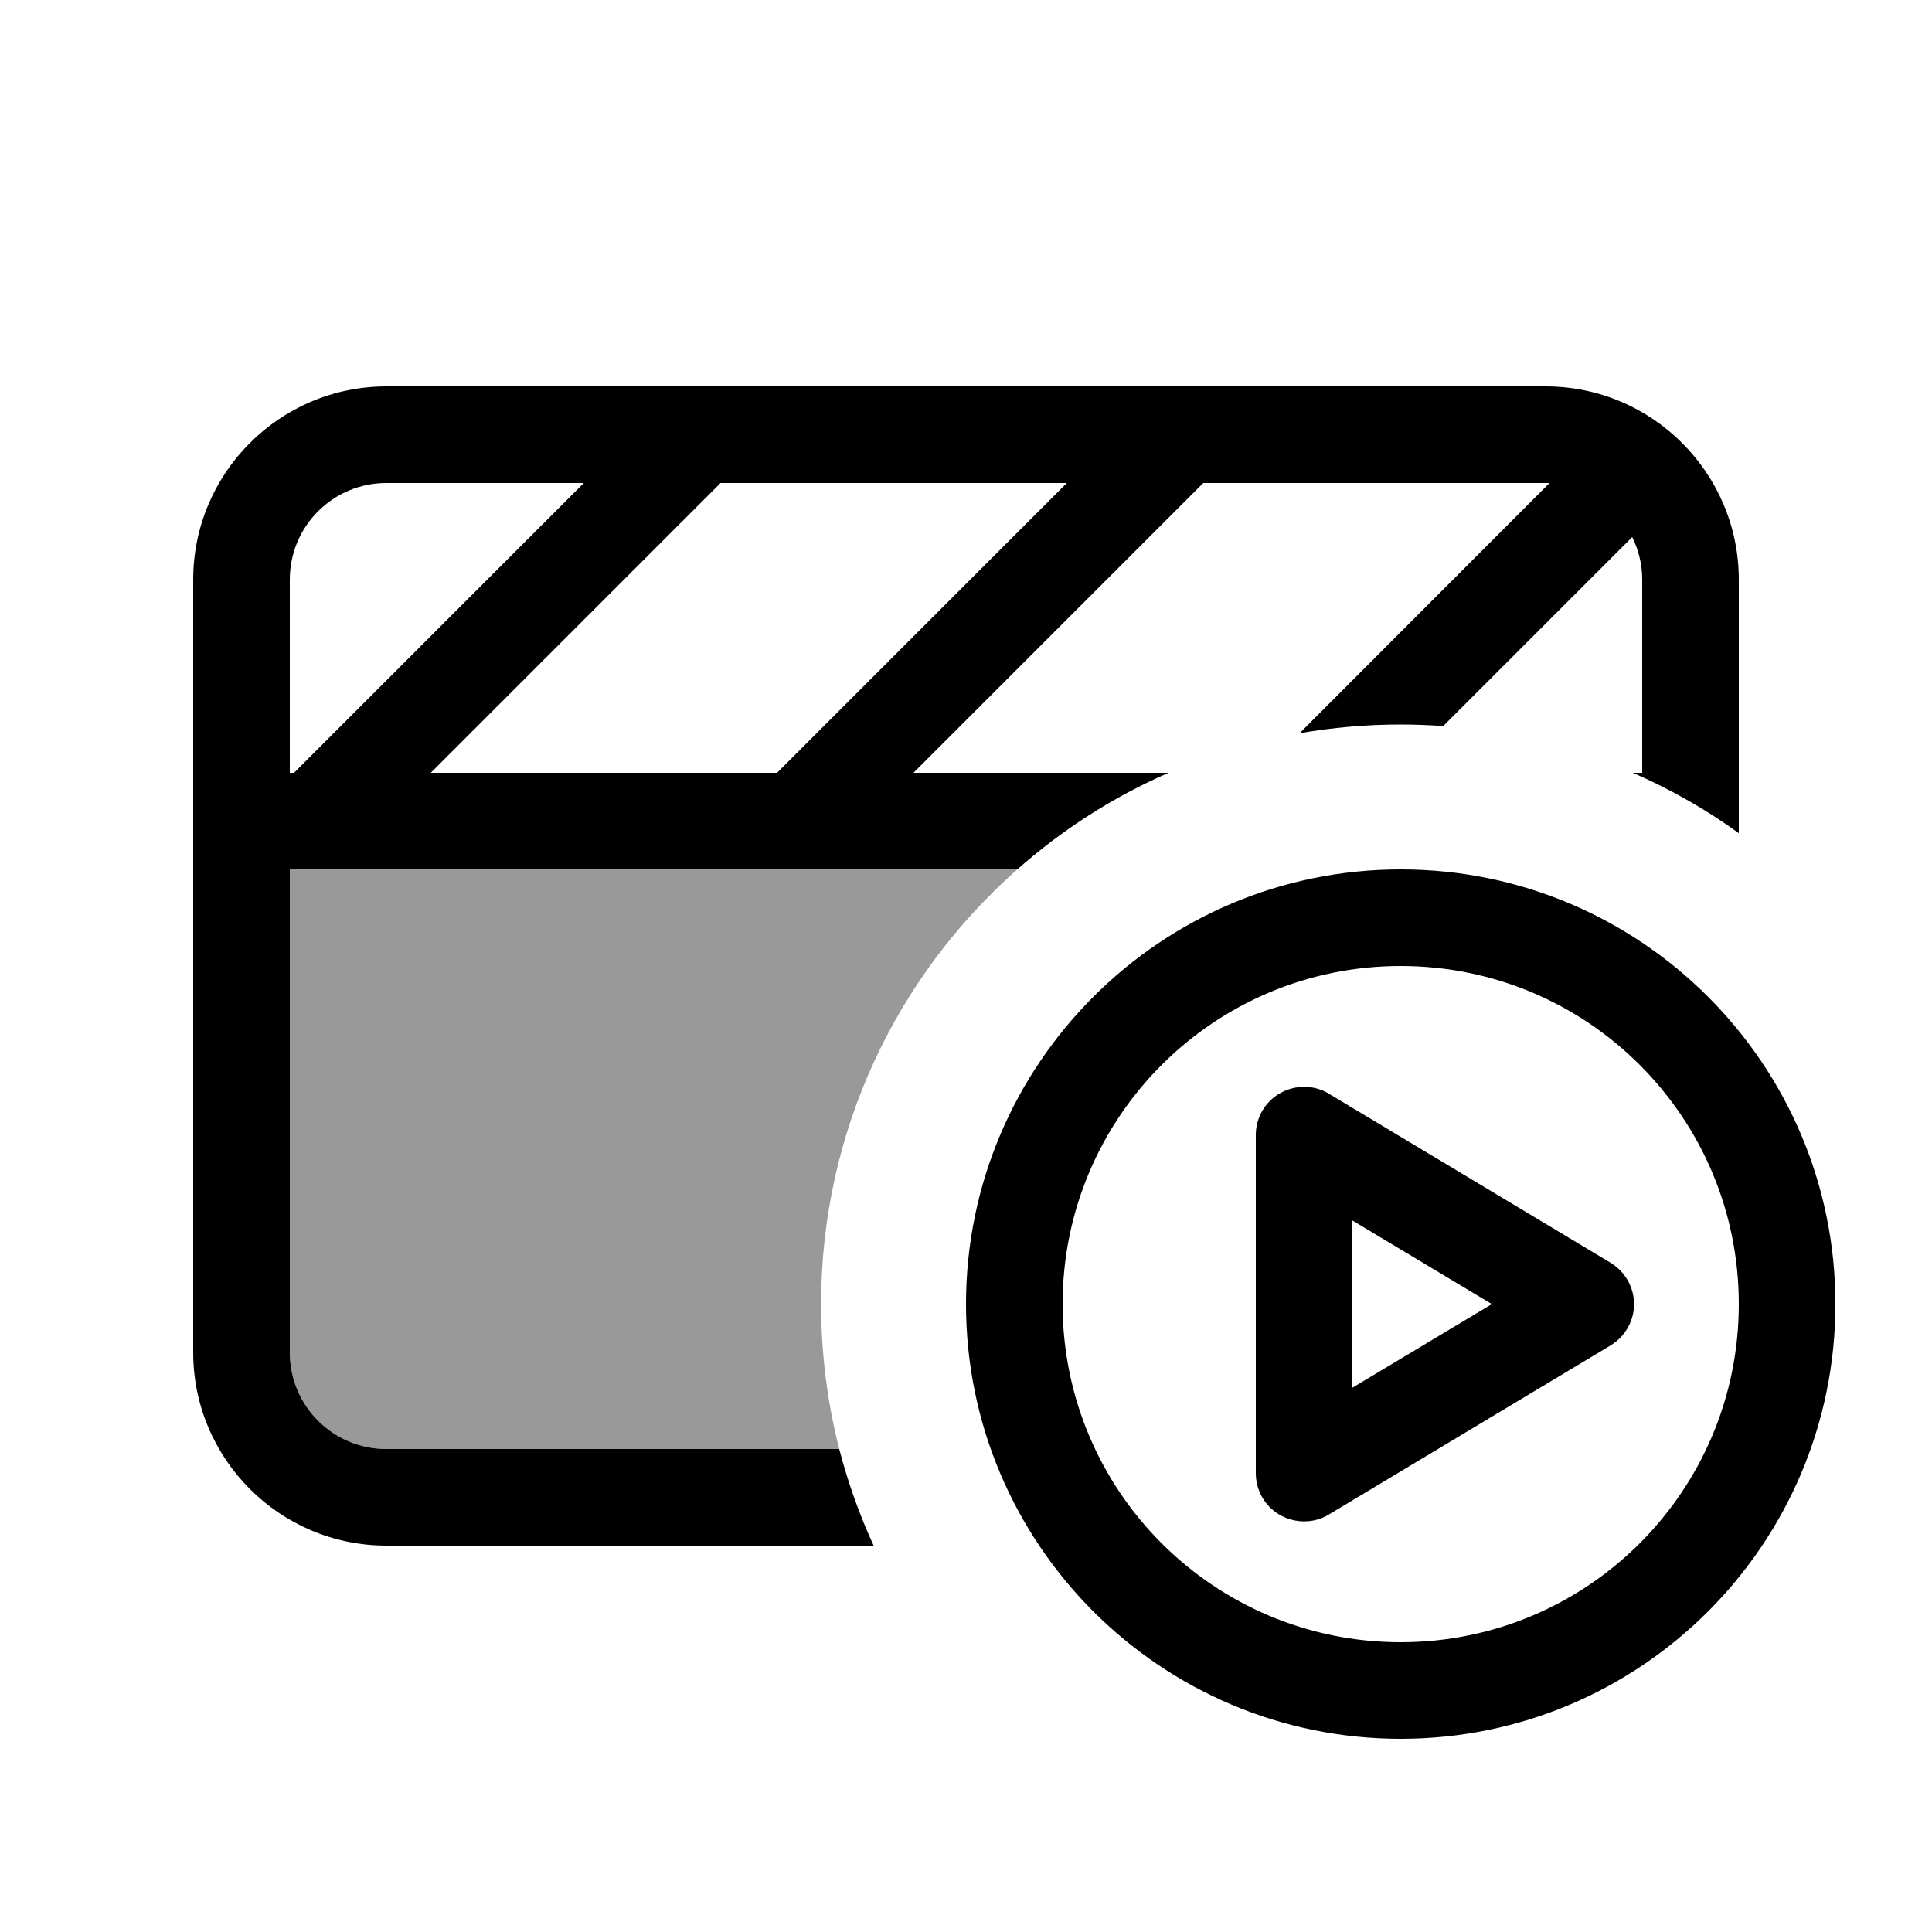
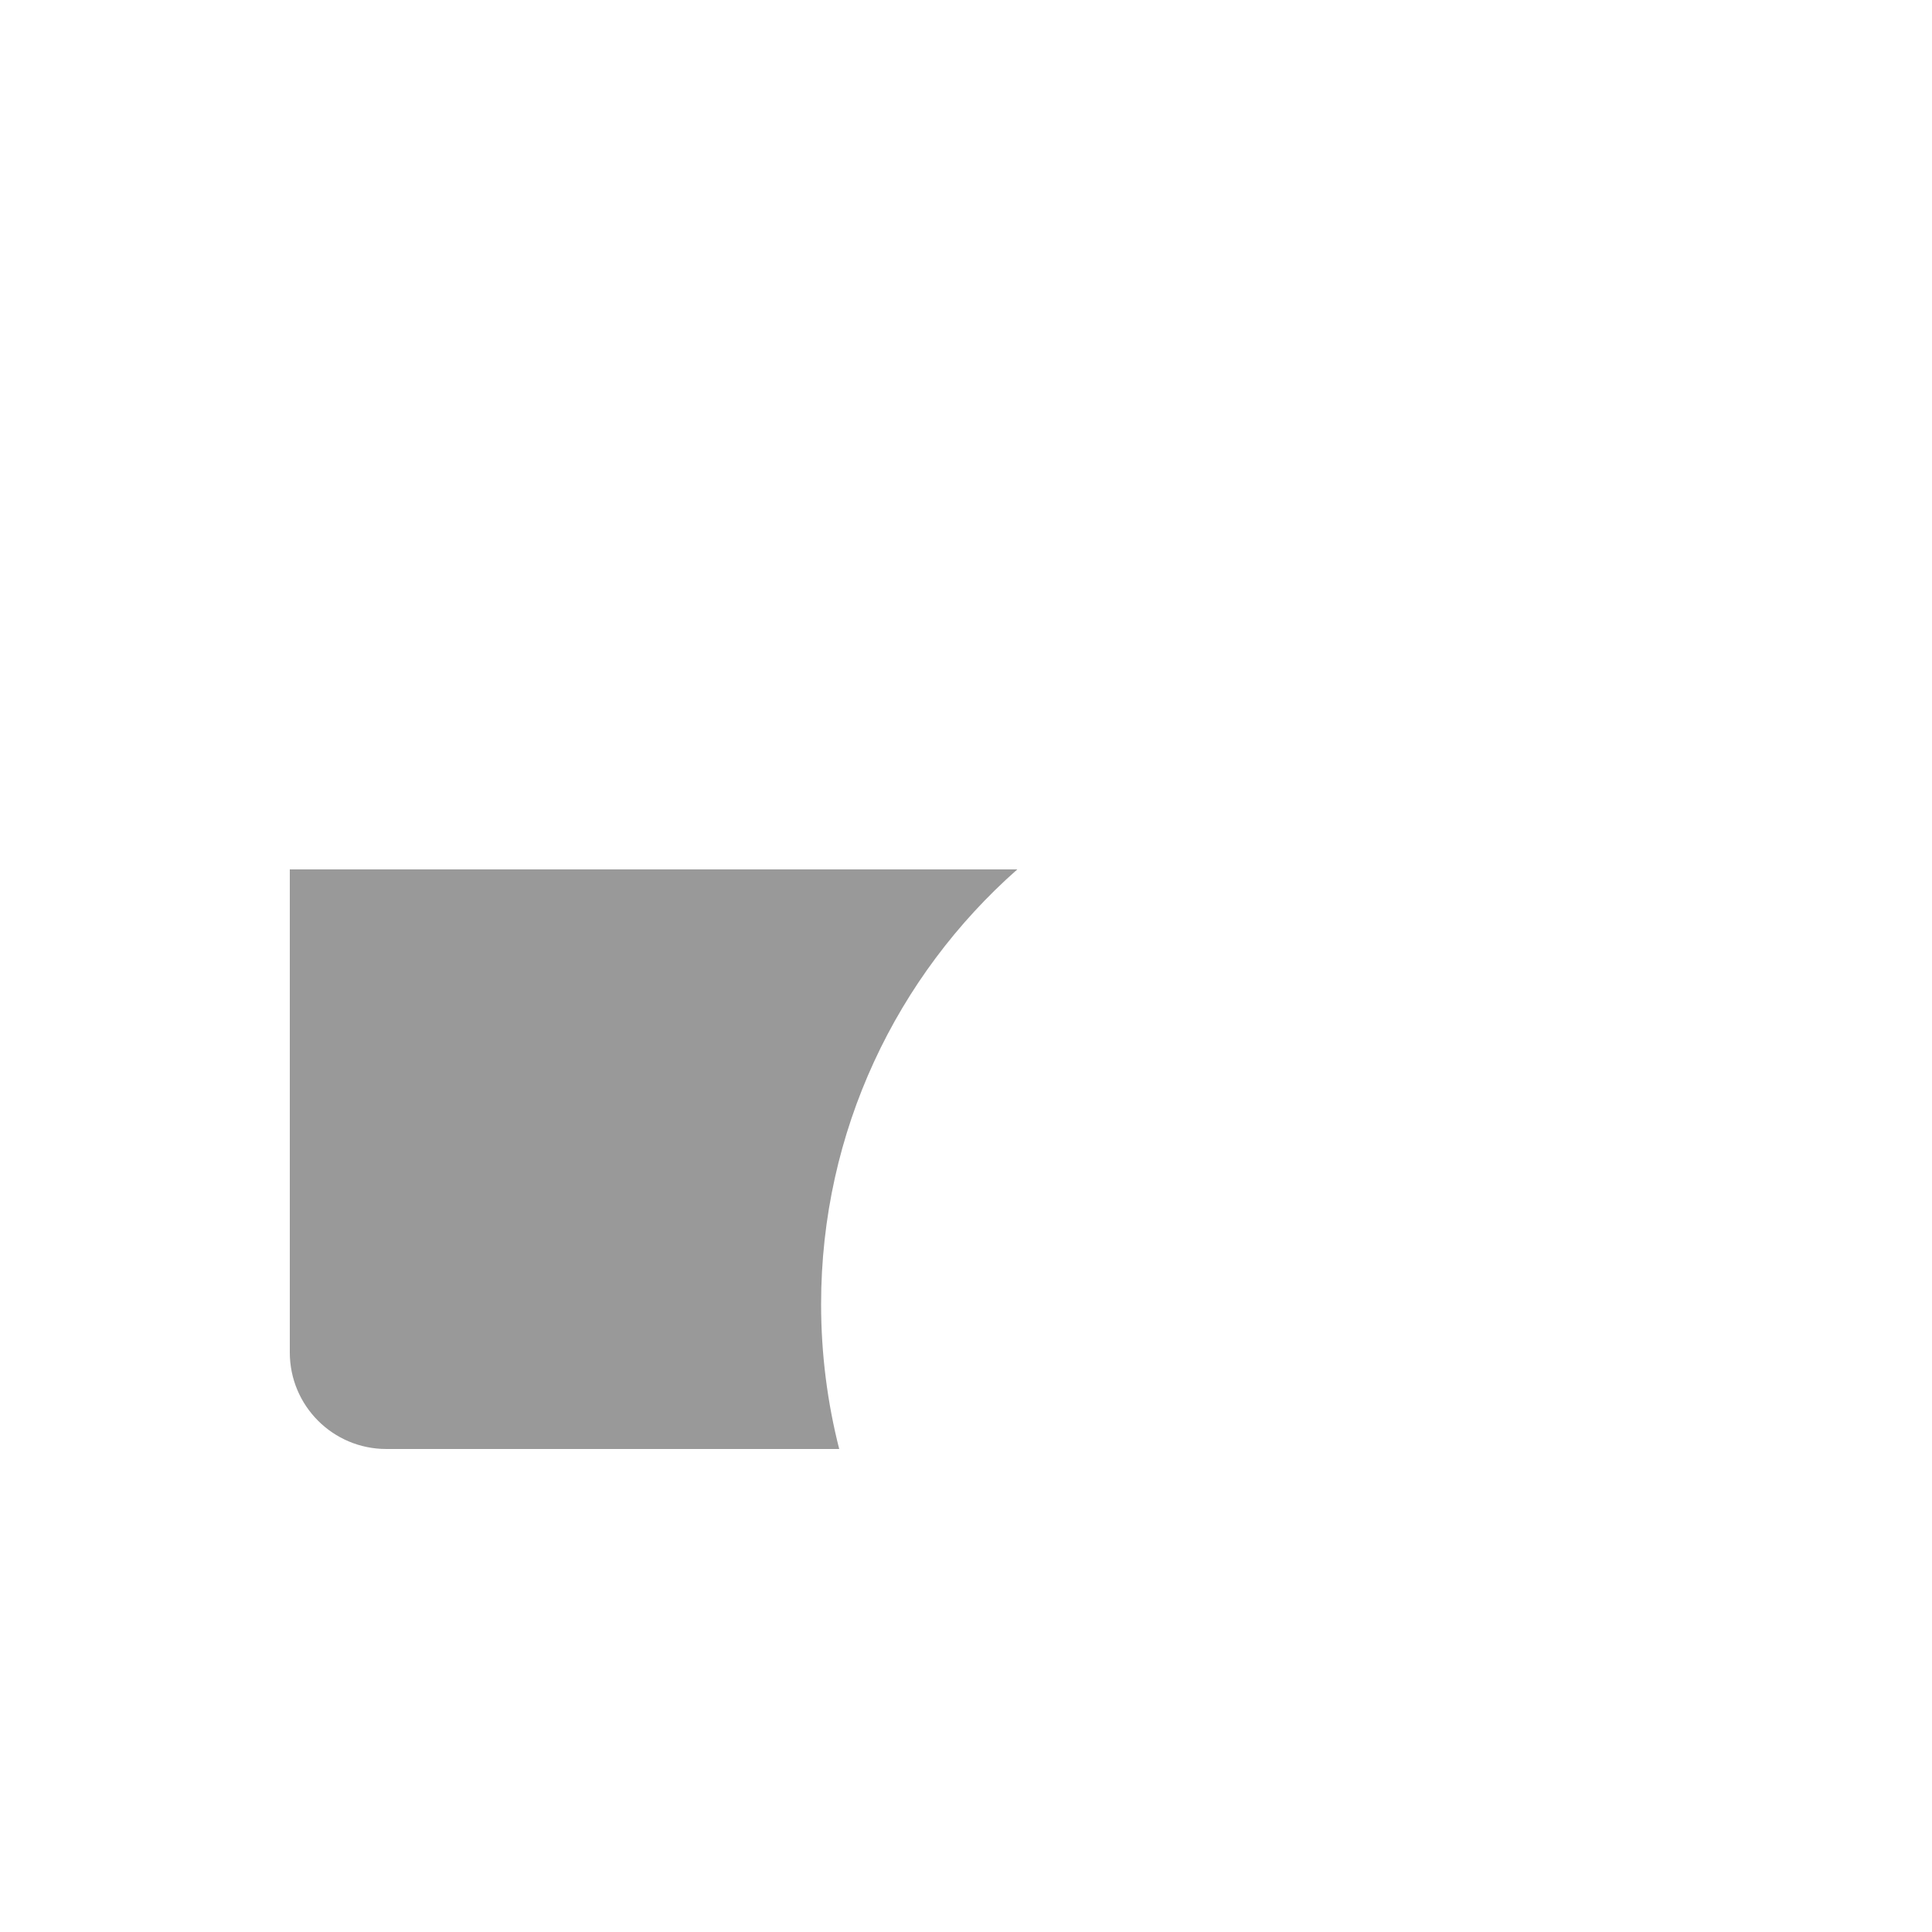
<svg xmlns="http://www.w3.org/2000/svg" viewBox="0 0 640 640">
  <path opacity=".4" fill="currentColor" d="M96 288L337 288C297.1 323.2 272 374.7 272 432C272 448.6 274.1 464.7 278 480L128 480C110.3 480 96 465.7 96 448L96 288z" />
-   <path fill="currentColor" d="M512 160L398.6 160L302.6 256L387.1 256C368.7 264 351.8 274.9 337 288L96 288L96 448C96 465.7 110.3 480 128 480L278 480C280.9 491.1 284.7 501.8 289.4 512L128 512C92.7 512 64 483.3 64 448L64 192C64 156.7 92.7 128 128 128L512 128C547.3 128 576 156.7 576 192L576 276C565.1 268.1 553.3 261.4 540.9 256L544 256L544 192C544 186.9 542.8 182.2 540.7 177.9L478.1 240.5C473.4 240.2 468.7 240 464 240C452.6 240 441.3 241 430.5 242.9L513.3 160C512.9 160 512.4 160 512 160zM97.4 256L193.4 160L128 160C110.3 160 96 174.3 96 192L96 256L97.4 256zM142.7 256L257.4 256L353.4 160L238.7 160L142.7 256zM464 544C525.9 544 576 493.9 576 432C576 370.1 525.9 320 464 320C402.1 320 352 370.1 352 432C352 493.9 402.1 544 464 544zM464 288C543.5 288 608 352.5 608 432C608 511.5 543.5 576 464 576C384.5 576 320 511.5 320 432C320 352.5 384.5 288 464 288zM424.1 362.1C429.1 359.3 435.3 359.3 440.2 362.3L533.5 418.3C538.3 421.2 541.3 426.4 541.3 432C541.3 437.6 538.3 442.8 533.5 445.7L440.2 501.7C435.3 504.7 429.1 504.7 424.1 501.9C419.1 499.1 416 493.8 416 488L416 376C416 370.2 419.1 364.9 424.1 362.1zM448 459.7L494.2 432L448 404.3L448 459.8z" />
</svg>